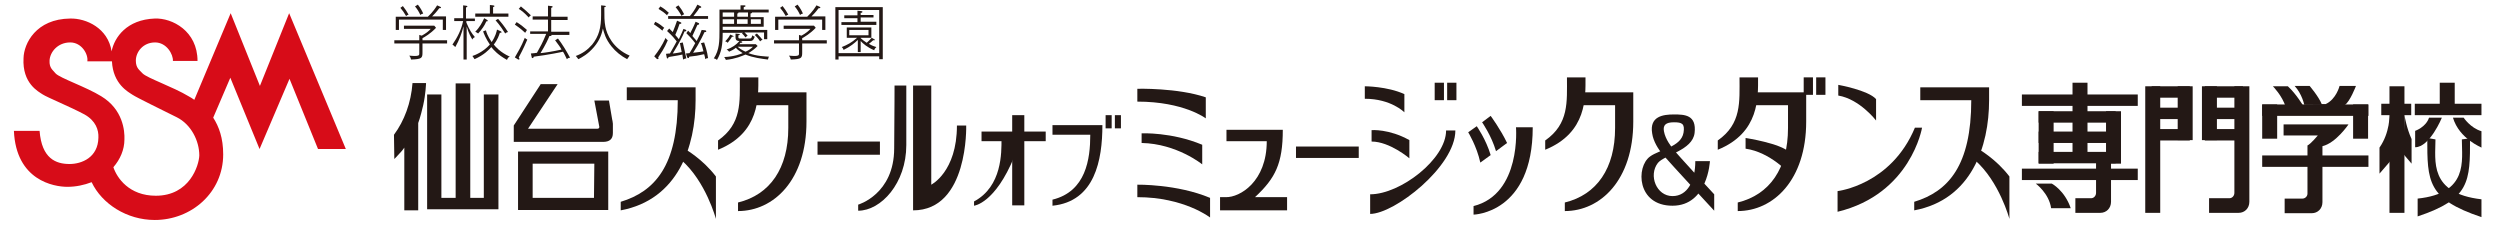
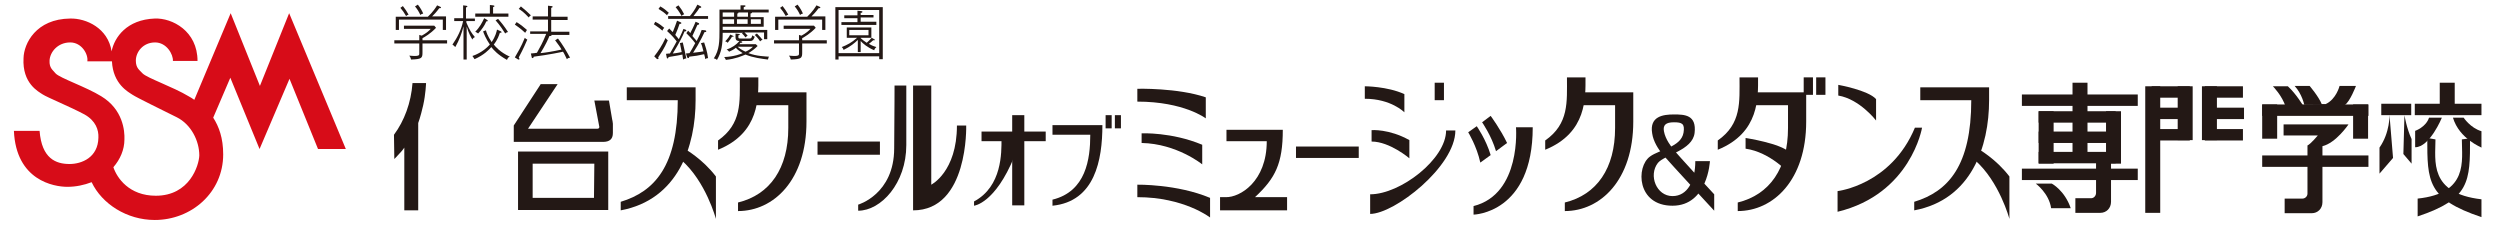
<svg xmlns="http://www.w3.org/2000/svg" version="1.1" id="レイヤー_1" x="0px" y="0px" viewBox="0 0 701.2 63.1" style="enable-background:new 0 0 701.2 63.1;" xml:space="preserve">
  <style type="text/css">
	.st0{fill:#231815;}
	.st1{fill:#D70C18;}
</style>
  <path class="st0" d="M118.5,12.2v2.5c0,1.6-0.2,1.9-3.2,2c-0.1-0.4-0.2-0.7-0.5-1.1c0.3,0,0.7,0.1,1.4,0.1c1,0,1.4-0.1,1.4-0.6v-2.9  h-7v-0.9h7V9.8l0.7,0.2c1.3-0.7,2.2-1.5,2.5-1.9h-7.5V7.2h8.5l0.5,0.6c-1.5,1.6-3.2,2.6-3.8,2.9v0.6h6.9v0.9H118.5z M124.2,8.5V5.5  h-12.3v2.9h-0.9V4.7h9c1.5-1.4,2.3-2.7,2.6-3.2l0.9,0.4c0.1,0.1,0.2,0.1,0.2,0.2c0,0.2-0.2,0.2-0.5,0.2c-0.8,1.1-1.5,1.8-2,2.3h3.9  v3.8H124.2z M113.9,4.5c-0.5-0.9-1-1.6-1.6-2.3l0.7-0.5c0.7,0.9,1.1,1.5,1.6,2.4C114.3,4.2,114.1,4.3,113.9,4.5z M117.9,4.2  c-0.4-0.9-0.9-1.7-1.5-2.4l0.8-0.5c0.8,1,1.3,2,1.5,2.5C118.3,3.9,118.1,4,117.9,4.2z" />
  <path class="st0" d="M130.8,5.9v0.4c0.8,2,1.6,3.2,2.4,4.1c-0.4,0.2-0.6,0.4-0.7,0.7c-0.3-0.5-1.1-1.8-1.6-3.7v9.3H130V7.4  c-0.4,1.7-1.2,3.9-2.3,5.8c-0.1-0.1-0.4-0.4-0.8-0.7c1.4-2,2.5-4.2,3-6.6h-2.5V5.1h2.5V1.5l0.8,0.1c0.2,0,0.4,0.1,0.4,0.2  c0,0.2-0.3,0.2-0.4,0.3v3.1h2.5v0.7H130.8z M142.2,16.8c-2.5-1.4-3.7-2.7-4.4-3.6c-0.6,0.7-2,2.2-4.7,3.4c-0.1-0.2-0.4-0.6-0.6-0.9  c0.6-0.2,2.9-1,4.9-3.2c-1.1-1.6-1.7-3.1-1.9-3.7l0.8-0.3c0.1,0.5,0.5,1.7,1.6,3.3c1.1-1.6,1.4-3,1.5-3.5l0.9,0.4  c0.3,0.1,0.4,0.3,0.4,0.3c0,0.2-0.4,0.2-0.5,0.2c-0.2,0.6-0.6,1.9-1.7,3.3c0.5,0.6,1.7,2.1,4.5,3.4C142.6,16,142.4,16.3,142.2,16.8z   M133.3,4.6V3.8h4.1V1.4l0.9,0.1c0.1,0,0.4,0.1,0.4,0.2c0,0.2-0.3,0.2-0.4,0.3v1.8h4.3v0.9H133.3z M136.4,6  c-0.5,1.2-1.2,2.2-2.3,3.4c-0.1-0.1-0.4-0.3-0.8-0.5c1.3-1.3,2-2.7,2.5-3.8l0.7,0.4c0.2,0.1,0.3,0.2,0.3,0.3  C136.8,6,136.6,6,136.4,6z M141.7,9.4c-0.5-0.8-1.3-2.1-2.7-3.7l0.7-0.4c0.8,0.9,1.8,2.1,2.8,3.7C142.3,9,142,9.1,141.7,9.4z" />
  <path class="st0" d="M145.5,16.1c0.1,0.2,0.2,0.3,0.2,0.4c0,0.1,0,0.2-0.2,0.2c-0.1,0-0.2,0-0.3-0.1l-0.8-0.5c0.7-1.2,1.8-3,2.8-5.5  c0.2,0.2,0.4,0.4,0.7,0.5C147.6,11.8,146.8,13.7,145.5,16.1z M147.3,9.2c-0.3-0.3-1.4-1.3-2.9-2.3l0.5-0.7c1.3,0.8,2.2,1.6,2.9,2.2  C147.6,8.7,147.5,8.9,147.3,9.2z M148.3,4.9c-1.2-1.3-2.1-2-2.8-2.4l0.6-0.7c1.1,0.9,1.9,1.6,2.8,2.5C148.6,4.5,148.4,4.7,148.3,4.9  z M159,16.6c-0.5-1-0.8-1.7-1.1-2.1c-0.3,0.1-4.2,0.9-8.2,1.4c0,0.1-0.1,0.4-0.3,0.4c-0.2,0-0.3-0.2-0.3-0.4l-0.2-0.9  c1-0.1,1.3-0.1,1.7-0.2c1.1-2,1.5-2.6,2.6-5.3h-4.5V8.8h5V5.5h-4.3V4.6h4.3v-3l0.9,0.1c0.3,0,0.4,0.1,0.4,0.2c0,0.2-0.2,0.2-0.4,0.3  v2.5h4.6v0.9h-4.6v3.3h5.1v0.9h-5.1c0,0,0.1,0.1,0.1,0.1c0,0.2-0.2,0.2-0.6,0.2c-0.4,1-1.1,2.5-2.5,4.8c1.1-0.1,3.2-0.4,5.9-1  c-0.3-0.6-0.9-1.4-1.8-2.6l0.8-0.5c1.3,1.7,2.3,3.4,3.4,5.4C159.4,16.2,159.2,16.4,159,16.6z" />
-   <path class="st0" d="M175.9,16.6c-1.7-0.9-3.2-2.1-4.4-3.6c-1.7-2.1-2.1-3.9-2.4-5c-0.3,1.4-0.8,3.2-2.5,5.2c-1.7,2-3.4,2.9-4.4,3.4  c-0.3-0.4-0.4-0.6-0.7-0.9c1.9-0.7,3.3-1.7,4.6-3.2c1.9-2.4,2.5-4.7,2.5-8.3V1.5l0.9,0.1c0.1,0,0.4,0,0.4,0.2S169.7,2,169.5,2  c0,2.7,0,3.9,0.3,5.5c0.4,2.1,2,6,6.8,8.1C176.3,16,176.1,16.3,175.9,16.6z" />
  <path class="st0" d="M183.8,6.1c1.2,0.6,1.9,1.2,2.5,1.7c-0.3,0.3-0.4,0.5-0.5,0.8c-0.3-0.3-1.2-1-2.4-1.8L183.8,6.1z M183.5,15.8  c1.1-1.4,2.2-3,3.2-5.2c0.1,0.3,0.3,0.5,0.6,0.7c-1,2.4-2,3.7-2.7,4.8c0.1,0.2,0.1,0.2,0.1,0.3c0,0.1-0.1,0.2-0.2,0.2  c-0.1,0-0.2-0.1-0.3-0.1L183.5,15.8z M185.2,1.8c1.1,0.6,1.6,1.1,2.4,1.8c-0.2,0.2-0.4,0.4-0.5,0.7c-0.7-0.7-1.4-1.2-2.4-1.8  L185.2,1.8z M192.2,8.3c0.3,0.1,0.3,0.2,0.3,0.3c0,0.2-0.2,0.2-0.5,0.2c-0.5,1.3-1.4,3.1-3.3,6.2c1.2-0.1,1.9-0.3,2.5-0.4  c-0.1-0.5-0.3-1.4-0.5-2.5l0.8-0.2c0.4,1.7,0.7,3,1,4.5c-0.4,0-0.7,0.2-0.9,0.3c-0.1-0.7-0.2-1.1-0.2-1.4c-0.4,0.1-1.9,0.4-3.9,0.7  c0,0.2-0.1,0.4-0.3,0.4c-0.1,0-0.2-0.2-0.2-0.3l-0.2-1c0.7-0.1,0.9-0.1,1.1-0.1c1.1-1.9,1.2-2.1,1.9-3.4c-1.2-1.6-2.2-2.4-2.7-2.9  l0.6-0.7c0.6,0.6,0.8,0.8,1,1c0.5-1.3,0.8-2,1.2-3.2l0.9,0.4c0.2,0.1,0.3,0.1,0.3,0.3c0,0.2-0.3,0.2-0.5,0.2c-0.3,0.9-0.7,2-1.2,3.1  c0.5,0.6,0.8,0.9,1,1.2c0-0.1,0.8-1.6,1.3-2.9L192.2,8.3z M198.6,4.5v0.8h-11.2V4.5h6.1c0.3-0.3,1.4-1.7,2.1-3.2l0.8,0.4  c0.2,0.1,0.3,0.2,0.3,0.3c0,0.1-0.1,0.2-0.3,0.2c-0.1,0-0.1,0-0.2,0c-0.3,0.5-0.8,1.2-1.7,2.3H198.6z M190.3,1.5  c0.7,0.9,1.1,1.5,1.6,2.5c-0.3,0.1-0.5,0.2-0.7,0.5c-0.3-0.5-0.8-1.4-1.7-2.5L190.3,1.5z M197.8,8.5c0.3,0.1,0.3,0.2,0.3,0.3  c0,0.2-0.3,0.2-0.5,0.2c-0.1,0.3-1.3,2.7-1.9,3.7c-0.2,0.3-1.1,1.8-1.3,2.1c1.7-0.2,2.5-0.3,2.9-0.4c-0.3-1.3-0.5-1.9-0.7-2.3  l0.9-0.2c0.2,0.6,0.9,2.6,1.1,4.4c-0.3,0-0.6,0.1-0.8,0.3c0-0.3-0.1-0.7-0.3-1.4c-1.8,0.4-2.3,0.5-4.2,0.7c0,0.1,0,0.4-0.3,0.4  c-0.1,0-0.2-0.1-0.3-0.3l-0.3-1c0.1,0,0.2,0,1-0.1c0.5-0.8,0.8-1.3,1.6-2.8c-1-1.3-1.7-2-2.5-2.8l0.5-0.7c0.4,0.4,0.5,0.5,0.6,0.7  c0.4-0.8,1-1.9,1.5-3.2l0.7,0.3c0.3,0.1,0.3,0.2,0.3,0.3c0,0.2-0.1,0.2-0.5,0.3c-0.4,0.9-1,2.2-1.4,3.1c0.4,0.4,0.9,1.1,1.2,1.4  c0.8-1.5,1.1-2.2,1.4-3.1L197.8,8.5z" />
  <path class="st0" d="M210.9,3.5c0.1,0.2-0.2,0.2-0.4,0.3v1h3.7v2.7h-11.5v0.9h12.5v2.6h-0.9V9.1h-5.5c0.1,0.1,0.5,0.4,0.9,0.9  c-0.2,0.1-0.4,0.3-0.6,0.5c-0.3-0.4-0.6-0.8-1-1.1l0.3-0.2h-5.7c0,3.3-0.3,5.4-1.6,7.6c-0.3-0.2-0.5-0.4-0.9-0.4  c1.6-2.4,1.6-4.9,1.6-8V2.7h5.9V1.5l1.1,0c0.1,0,0.3,0,0.3,0.2c0,0.1-0.1,0.2-0.5,0.3v0.7h7v0.8H210.9z M205.9,3.5h-3.2v1.2h3.2V3.5  z M205.9,5.4h-3.2v1.3h3.2V5.4z M215.4,16.7c-1.6-0.2-4.2-0.5-6.3-1.4c-1,0.4-2.7,1.2-5.5,1.5c-0.2-0.5-0.4-0.7-0.5-0.8  c2.8-0.1,4.8-0.9,5.2-1.1c-0.8-0.5-1.5-1-1.9-1.5c-0.6,0.5-1.2,0.8-1.9,1.1c-0.3-0.3-0.3-0.4-0.7-0.6c1.5-0.5,2.8-1.4,3.6-2.4  c-0.4,0-1.1,0-1.1-1V9.4l0.8,0.1c0.1,0,0.4,0,0.4,0.2c0,0.1-0.2,0.2-0.4,0.2v0.4c0,0.4,0,0.5,0.6,0.5h2.5c0.4,0,0.6,0,0.8-0.9  c0.2,0.2,0.4,0.3,0.7,0.4c-0.4,1.1-0.8,1.2-1.4,1.2h-2.7l0.4,0.1c0.1,0,0.2,0.1,0.2,0.2c0,0.2-0.2,0.2-0.5,0.2  c-0.2,0.2-0.3,0.3-0.3,0.4h4.6l0.5,0.5c-0.9,0.9-1.6,1.4-2.6,2c2.4,0.9,4.8,0.9,5.8,1C215.6,16,215.5,16.2,215.4,16.7z M205.5,10.3  c-0.1,0-0.1,0-0.2,0c-0.3,0.6-0.7,1-1.2,1.7c-0.1-0.1-0.3-0.3-0.7-0.4c0.7-0.7,1.2-1.4,1.4-1.9l0.7,0.3c0.1,0.1,0.3,0.1,0.3,0.3  C205.7,10.2,205.6,10.3,205.5,10.3z M209.7,3.5h-2.6c0.1,0.2-0.2,0.3-0.3,0.3v0.9h3V3.5z M209.7,5.4h-3v1.3h3V5.4z M206.9,13.1  c0.4,0.4,1.1,0.9,2.2,1.4c0.7-0.3,1.4-0.7,2.1-1.4H206.9z M213.4,5.4h-2.8v1.3h2.8V5.4z M213.2,11.6c-0.6-0.9-1.2-1.5-1.5-1.8  l0.6-0.4c0.8,0.8,1.3,1.4,1.6,1.8C213.6,11.2,213.4,11.4,213.2,11.6z" />
  <path class="st0" d="M225,12.2v2.5c0,1.6-0.2,1.9-3.2,2c-0.1-0.4-0.2-0.7-0.5-1.1c0.3,0,0.7,0.1,1.4,0.1c1,0,1.4-0.1,1.4-0.6v-2.9  h-7v-0.9h7V9.8l0.7,0.2c1.3-0.7,2.2-1.5,2.5-1.9h-7.5V7.2h8.5l0.5,0.6c-1.5,1.6-3.2,2.6-3.8,2.9v0.6h6.9v0.9H225z M230.6,8.5V5.5  h-12.3v2.9h-0.9V4.7h9c1.5-1.4,2.3-2.7,2.6-3.2l0.9,0.4c0.1,0.1,0.2,0.1,0.2,0.2c0,0.2-0.2,0.2-0.5,0.2c-0.8,1.1-1.5,1.8-2,2.3h3.9  v3.8H230.6z M220.4,4.5c-0.5-0.9-1-1.6-1.6-2.3l0.7-0.5c0.7,0.9,1.1,1.5,1.6,2.4C220.8,4.2,220.6,4.3,220.4,4.5z M224.4,4.2  c-0.4-0.9-0.9-1.7-1.5-2.4l0.8-0.5c0.8,1,1.3,2,1.5,2.5C224.8,3.9,224.6,4,224.4,4.2z" />
  <path class="st0" d="M246.6,16.7v-0.9h-11.4v0.9h-0.9V2h13.3v14.6H246.6z M246.6,2.8h-11.4v12.1h11.4V2.8z M245.2,14.1  c-1.9-0.8-3.2-1.9-3.8-2.6v3.1h-0.8v-3.4c-0.8,0.8-2.1,1.9-4,2.8c-0.1-0.4-0.3-0.6-0.5-0.8c1.5-0.6,2.7-1.2,4.3-2.6h-2.9V7.7h6.9  v2.9h-3v0.1c0.6,0.5,0.9,0.8,1.7,1.3c0.5-0.5,0.8-0.7,1.4-1.4l0.7,0.4c0,0,0.2,0.1,0.2,0.2c0,0.1-0.2,0.1-0.2,0.1  c-0.1,0-0.2,0-0.3,0c-0.4,0.4-0.7,0.6-1.2,1c0.5,0.3,1.1,0.6,2.1,0.9C245.4,13.6,245.3,13.7,245.2,14.1z M236,7V6.2h4.5V5.1h-3.7  V4.3h3.7V3l0.9,0.1c0.3,0,0.5,0.1,0.5,0.2c0,0.2-0.2,0.3-0.5,0.3v0.6h3.6v0.7h-3.6v1.2h4.4V7H236z M243.6,8.4h-5.4v1.5h5.4V8.4z" />
  <g>
    <g>
      <path class="st0" d="M515.6,23.8c0,0,8.4,1.5,10.6,4v6c0,0-4.6-6-10.6-7V23.8z" />
      <path class="st0" d="M515.4,53.6c0,0,15-1.7,21.7-17.8h2c0,0-3.1,18.6-23.7,23.6V53.6z" />
    </g>
    <path class="st0" d="M489.6,38.7c0,0,9.8,1.5,12.3,4v6c0,0-5.3-6-12.3-7V38.7z" />
    <g>
      <path class="st0" d="M175.8,24.5h19.3c0,0,0,0.5,0,3.6c0,12.9-4.9,27.9-21,30.9v-2.4c9.6-2.9,16-10.2,16-28.5h-14.3V24.5z" />
      <path class="st0" d="M192.1,41.8c0,0,4.9,2.7,8.7,7.7v11.9c0,0-2.8-10.5-9.7-16.5L192.1,41.8z" />
    </g>
    <g>
      <path class="st0" d="M538.6,24.5h19.3c0,0,0,0.5,0,3.6c0,12.9-4.9,27.9-21,30.9v-2.4c9.6-2.9,16-10.2,16-28.5h-14.3V24.5z" />
      <path class="st0" d="M554.9,41.8c0,0,4.9,2.7,8.7,7.7v11.9c0,0-2.8-10.5-9.7-16.5L554.9,41.8z" />
    </g>
    <g>
      <path class="st0" d="M207.5,21.7c0,6.9,0.6,13-6.1,17.7v2.6c11.8-4.8,11.3-14.8,11.3-20.3H207.5z" />
      <path class="st0" d="M210.5,25.9h15.7c0,0,0,4,0,8.2c0,16.4-9.2,25.1-19.2,25.1v-2.4c9-2.2,14.1-9.6,14.1-20.9v-6.4h-10.7    L210.5,25.9z" />
    </g>
    <g>
      <g>
        <rect x="229.3" y="39.7" class="st0" width="17.5" height="3.7" />
      </g>
    </g>
    <g>
      <path class="st0" d="M250.9,24h3.3c0,0,0,6,0,16.7c0,10.7-7.1,18.4-13.5,18.4v-1.7c0,0,10.1-2.9,10.1-15.8    C250.9,30.4,250.9,24,250.9,24z" />
      <path class="st0" d="M256.1,24h5.1v27.8c0,0,7.2-3.6,7.2-16.6h2.6c0,0,0.7,23.8-14.9,23.8V24z" />
    </g>
    <g>
      <g>
        <rect x="275.3" y="36.9" class="st0" width="18" height="2.7" />
        <path class="st0" d="M284.2,38.3" />
      </g>
      <g>
        <rect x="283.9" y="32.3" class="st0" width="3.4" height="25.3" />
        <path class="st0" d="M285.5,45" />
      </g>
      <path class="st0" d="M280.9,39.1c0,3.6,0.2,13.2-7.7,17.4v1.2c0,0,5.9-0.6,11.3-13.8v-5.5L280.9,39.1z" />
    </g>
    <g>
      <path class="st0" d="M295.2,35.1h14c0,9.8-2.1,21.4-14,22.6V56c9.4-2.3,10.6-11.4,10.6-18.2h-10.6V35.1z" />
      <g>
        <rect x="310.1" y="32.3" class="st0" width="1.7" height="3.7" />
        <path class="st0" d="M311,34.1" />
      </g>
      <g>
        <rect x="312.7" y="32.3" class="st0" width="1.7" height="3.7" />
        <path class="st0" d="M313.6,34.1" />
      </g>
    </g>
    <g>
      <path class="st0" d="M319,24.9c0,0,11.3-0.3,19.2,2.4v5.9c0,0-6.1-4.7-19.2-4.7V24.9z" />
      <path class="st0" d="M320.2,37.4c0,0,8.4-0.4,17,3.2v5.5c0,0-7.1-5.8-17-6V37.4z" />
      <path class="st0" d="M319,51.8c0,0,11.1-0.2,20.4,3.7V61c0,0-7.3-5.7-20.4-5.7V51.8z" />
    </g>
    <g>
      <path class="st0" d="M355.3,39.6H344v-3.2h15.8c0,9.5-2.1,13.6-7.8,18.9h9v3.7h-18.8v-3.7h1.6C347.8,55.4,355.3,50.9,355.3,39.6z" />
    </g>
    <g>
      <rect x="363.5" y="41.1" class="st0" width="17.6" height="3.2" />
    </g>
    <path class="st0" d="M382.8,24.2c0,0,6.3,0,11.1,2.2v5.1c0,0-3.7-3.8-11.1-3.8V24.2z" />
    <path class="st0" d="M384.7,36.5c0,0,4.9-0.4,10.6,2.8v5.1c0,0-5.5-4.7-10.6-4.7V36.5z" />
    <path class="st0" d="M384.3,54.5c8.5,0,21.3-9.9,21.3-17.9h2.6c0,10.1-17.1,23.4-23.9,23.4V54.5z" />
    <g>
      <rect x="402.4" y="23.2" class="st0" width="2.6" height="4.9" />
      <path class="st0" d="M403.7,25.6" />
    </g>
    <g>
-       <rect x="405.9" y="23.2" class="st0" width="2.6" height="4.9" />
      <path class="st0" d="M407.2,25.6" />
    </g>
    <g>
      <g>
        <rect x="505.9" y="21.7" class="st0" width="2.6" height="4.9" />
        <path class="st0" d="M507.2,24.2" />
      </g>
      <g>
        <rect x="509.4" y="21.7" class="st0" width="2.6" height="4.9" />
        <path class="st0" d="M510.7,24.2" />
      </g>
    </g>
    <g>
      <path class="st0" d="M415.2,45.6c-1-4.6-3.4-8.5-3.4-8.5l2.4-1.7c0,0,2.6,3.7,3.9,8.1L415.2,45.6z" />
      <path class="st0" d="M419.6,42.4c-1.3-4.4-3.9-8.1-3.9-8.1l2.4-1.8c0,0,2.8,3.8,4.6,7.6L419.6,42.4z" />
      <path class="st0" d="M425.2,35.6c0,0,1.6,18.8-11.9,22.2v2.4c0,0,16.6-0.3,16.6-24.5H425.2z" />
    </g>
    <g>
      <path class="st0" d="M439.5,21.7c0,6.9,0.6,13-6.1,17.7v2.6c11.8-4.8,11.3-14.8,11.3-20.3H439.5z" />
      <path class="st0" d="M442.4,25.9h15.7c0,0,0,4,0,8.2c0,16.4-9.2,25.1-19.2,25.1v-2.4c9-2.2,14.1-9.6,14.1-20.9v-6.4h-10.7    L442.4,25.9z" />
    </g>
    <g>
      <path class="st0" d="M487.9,21.7c0,6.9,0.6,13-6.1,17.7v2.6c11.8-4.8,11.3-14.8,11.3-20.3H487.9z" />
      <path class="st0" d="M490.9,25.9h15.7c0,0,0,4,0,8.2c0,16.4-9.2,25.1-19.2,25.1v-2.4c9-2.2,14.1-9.6,14.1-20.9v-6.4h-10.7    L490.9,25.9z" />
    </g>
    <g>
      <g>
        <rect x="567.1" y="26.5" class="st0" width="32.5" height="3.2" />
        <path class="st0" d="M583.4,28.1" />
      </g>
      <g>
        <rect x="567.1" y="47.3" class="st0" width="32.5" height="3.2" />
        <path class="st0" d="M583.4,48.9" />
      </g>
      <rect x="581.3" y="23.2" class="st0" width="4.2" height="21.2" />
      <path class="st0" d="M583.4,33.9" />
      <rect x="571.8" y="31.2" class="st0" width="4.2" height="14.7" />
      <path class="st0" d="M573.9,35.2" />
      <rect x="590.7" y="31.2" class="st0" width="4.2" height="14.7" />
      <rect x="571.8" y="31.2" class="st0" width="21.6" height="3.2" />
      <path class="st0" d="M588,32.7" />
      <rect x="571.8" y="42.6" class="st0" width="21.6" height="3.2" />
      <rect x="571.8" y="36.9" class="st0" width="21.6" height="3.2" />
      <path class="st0" d="M586.5,55.6c0.8,0,1.4-0.7,1.4-1.5l0-9.1h4.2c0,0,0,6.5,0,11.6c0,1.8-1.3,3.1-3,3.1l-7,0v-4.1    C582.2,55.6,585,55.6,586.5,55.6z" />
      <path class="st0" d="M575.3,58.4c-0.6-4.2-4.3-6.9-4.3-6.9h4.5c0,0,3.6,1.9,5.3,6.9H575.3z" />
      <rect x="601.7" y="24.2" class="st0" width="4.2" height="35.5" />
      <rect x="610.8" y="24.2" class="st0" width="4.2" height="15.1" />
      <rect x="603.5" y="24.2" class="st0" width="10.7" height="3.2" />
      <rect x="603.5" y="36.2" class="st0" width="10.7" height="3.2" />
      <rect x="603.5" y="30.2" class="st0" width="10.7" height="3.2" />
      <rect x="617.6" y="24.2" class="st0" width="4.2" height="15.1" />
      <rect x="618.4" y="24.2" class="st0" width="10.7" height="3.2" />
      <rect x="618.4" y="36.2" class="st0" width="10.7" height="3.2" />
-       <path class="st0" d="M625.3,55.6c0.8,0,1.4-0.7,1.4-1.5l0-29.9h4.2c0,0,0,27.3,0,32.4c0,1.8-1.3,3.1-3,3.1l-8.3,0v-4.1    C619.7,55.6,623.7,55.6,625.3,55.6z" />
      <rect x="618.7" y="30.2" class="st0" width="10.7" height="3.2" />
      <path class="st0" d="M641.7,24.2h-4.2c0,0,2.6,2.6,3.6,5.8l5-0.2C646,29.7,644.1,26.4,641.7,24.2z" />
      <rect x="634.5" y="29.3" class="st0" width="29.8" height="3.2" />
      <path class="st0" d="M646.3,29.4c0,0-0.6-3-2.7-5.3h4.2c0,0,2.5,2.9,3.4,5.1h1.1c3-1.4,3.9-5.1,3.9-5.1h4.6c0,0-1.7,4.5-3.2,5.4    L646.3,29.4z" />
      <rect x="634.5" y="29.3" class="st0" width="4.2" height="9.6" />
      <rect x="660" y="29.3" class="st0" width="4.2" height="9.6" />
      <rect x="634.5" y="43.6" class="st0" width="29.8" height="3.2" />
      <path class="st0" d="M651.4,41c3.8-0.9,7.3-6.1,7.3-6.1h-18.2V38h9.6c0,0-2,2.4-2.9,2.8l0,13.5c0,0.8-0.7,1.4-1.4,1.4    c-1.5,0-5,0-5,0v4.1l7.6,0c1.7,0,3-1.3,3-3.1L651.4,41z" />
-       <rect x="670.2" y="24.2" class="st0" width="4.2" height="35.5" />
      <rect x="667.9" y="29.1" class="st0" width="8.4" height="3.2" />
      <path class="st0" d="M670.2,32.2c0,0,0.2,4.9-2.8,9.2v7.3l3.8-4.4L670.2,32.2z" />
      <path class="st0" d="M674.4,32.3c0,0,0.6,3.7,2,6.7v6.9l-2.3-2.7L674.4,32.3z" />
      <rect x="684.3" y="23.2" class="st0" width="4.2" height="7" />
      <rect x="677.3" y="29.1" class="st0" width="18.7" height="3.2" />
      <path class="st0" d="M681.3,33h3.6c0,0-3.4,8.3-7.5,8.3v-4.6C677.4,36.7,680.4,35.7,681.3,33z" />
      <path class="st0" d="M688,33h3c0,0,1.9,2.9,5,3.8v4.6C696,41.3,689.8,39,688,33z" />
      <path class="st0" d="M690.5,39.1c0,6,1.9,15.1-12.4,16.6v5c14.7-4.9,14.7-9.8,14.7-21.9L690.5,39.1z" />
      <path class="st0" d="M683.1,39.1c0,6-1.9,15.1,12.9,16.8v5c-15.2-5.1-15.2-10-15.2-22.2L683.1,39.1z" />
    </g>
    <path class="st0" d="M480.8,54.5v4.6c0,0-12.4-13.4-14.2-15.5c-1.5-1.7-2.9-4-3.2-6.2c-0.8-4.8,3.1-5.3,6.1-5.3   c3,0,6.4,0.1,5.8,5.2c-0.6,4.9-8.4,6.1-10.3,8.4c-2.7,3.5-0.4,9.3,4.1,9.3c4.2,0,6.4-4.2,6.4-9.8h4.1c0,0-0.6,12.5-10.5,12.5   c-10,0-10.3-10.9-6.3-13.8c2.7-2,8.7-2.6,9.4-6.7c0.4-2.5-0.4-2.9-2.7-2.9c-2.3,0-3.1,0.8-2.8,2.5c0.4,2.3,2.1,4.4,2.6,5   C470.3,43.2,480.8,54.5,480.8,54.5z" />
  </g>
  <path class="st0" d="M166.6,55.5h-17.2v-9.6h17.3L166.6,55.5z M151.6,23.7l-7.5,11.5v4.6h25c1.9,0,2.8-0.8,2.8-2.5v-2.6  c-0.1-0.6-0.1-1-0.2-1.2l-0.9-5.3h-4.1l1.4,7.4c0,0.3-0.2,0.5-0.5,0.5h-19.5l8.3-12.5H151.6z M170.6,42.5h-25.3v16.4h25.3V42.5z" />
  <g>
-     <path class="st0" d="M135.8,26.5h4v32.2h-20V26.5h4v29h4V23.4h4.1v32.1h3.8V26.5z" />
    <path class="st0" d="M110.5,37.8c2.9-3.9,4.8-9,5.2-14.5h0l3.8,0c0,0-0.1,3.1-0.8,6.2c-0.8,3.5-1.4,5-1.4,5v24.5h-3.9V41.4   c0,0-0.5,0.8-1.3,1.6c-0.7,0.8-1.5,1.6-1.5,1.6L110.5,37.8L110.5,37.8z" />
  </g>
  <path class="st1" d="M81.1,3.7l-8.2,20.4L64.7,3.7L54.5,28c-0.5-0.4-1.1-0.7-1.6-1c-4.3-2.6-11.6-5.1-12.9-6.4  c-0.9-1-1.9-1.5-1.9-3.6c0-2.4,2-5.1,5.4-5.1c3.2,0,5.1,3.3,5,5.2h6.9c0-8.4-7.1-12.1-12-11.9c-7.8,0.3-11.3,5.2-12.1,9.2  c-1-6.5-7.1-9.3-11.6-9.2c-9.6,0.1-13,7-13.1,11.1c-0.4,7.1,4.2,9.4,5.4,10.2c1.2,0.8,7.8,3.5,11.7,5.6c3.2,1.8,4,4.4,3.9,6.5  c-0.1,5.6-4.7,7.4-8.1,7.4c-3.8,0-7.8-1.5-8.4-9.3l-7.2,0c0.6,13.9,11.2,15.7,15,15.7c2.4,0,4.7-0.5,6.8-1.3  c2.9,6.1,9.9,10.6,17.7,10.6c10.3,0,19.2-7.7,19.2-18.4c0-4.6-1.2-7.8-2.8-10.3l4.8-11.2l8.2,20l8.4-19.7l8,19.7H97L81.1,3.7z   M43.7,54.9c-7.5,0-10.9-5-11.9-8c1.9-2.2,3.1-4.9,3.1-7.8c0.1-2.4-0.4-8.4-6.5-12.1c-4.2-2.6-11.6-5.1-12.8-6.4  c-0.8-1-1.8-1.5-1.7-3.6c0.1-2.4,2.3-5.1,5.8-5.1c3.2,0,5.1,3.3,4.8,5.3h6.9c0.3,6.4,4.6,8.6,5.8,9.4c1.2,0.8,8.4,4.3,12.4,6.3  c4,2,6.3,6.6,6.3,10.7C55.8,46.4,53.2,54.9,43.7,54.9z" />
</svg>